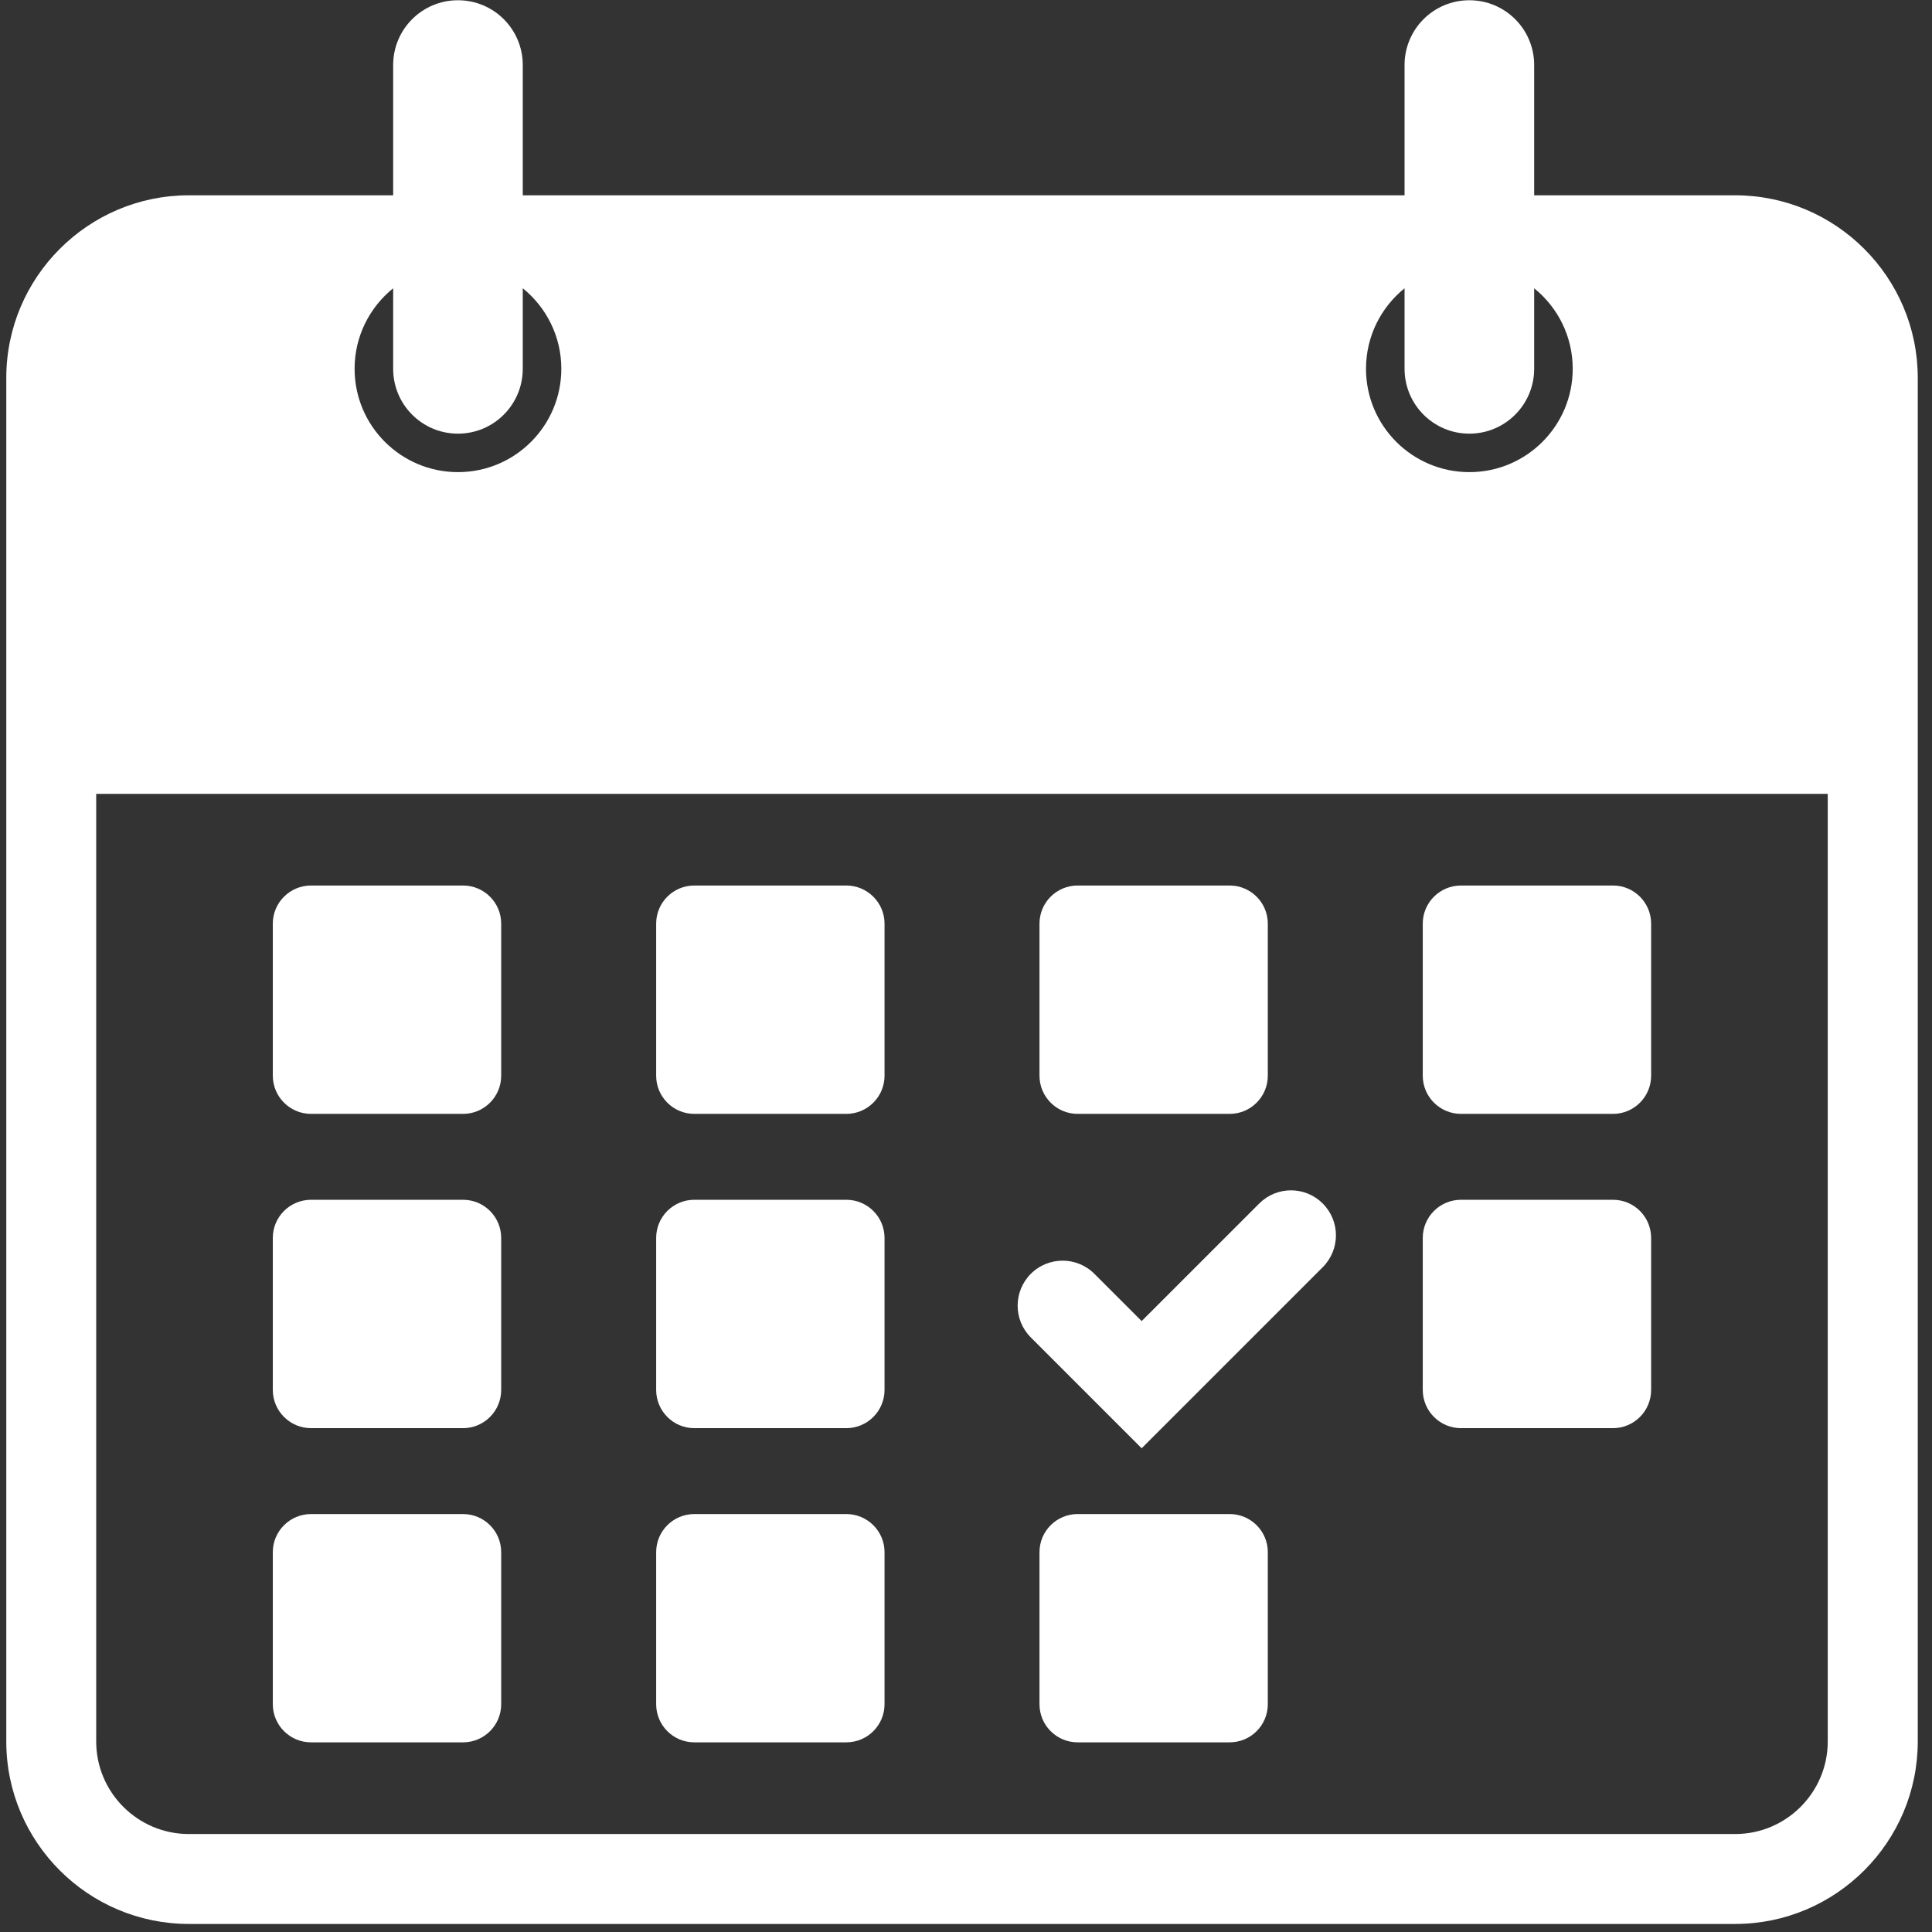
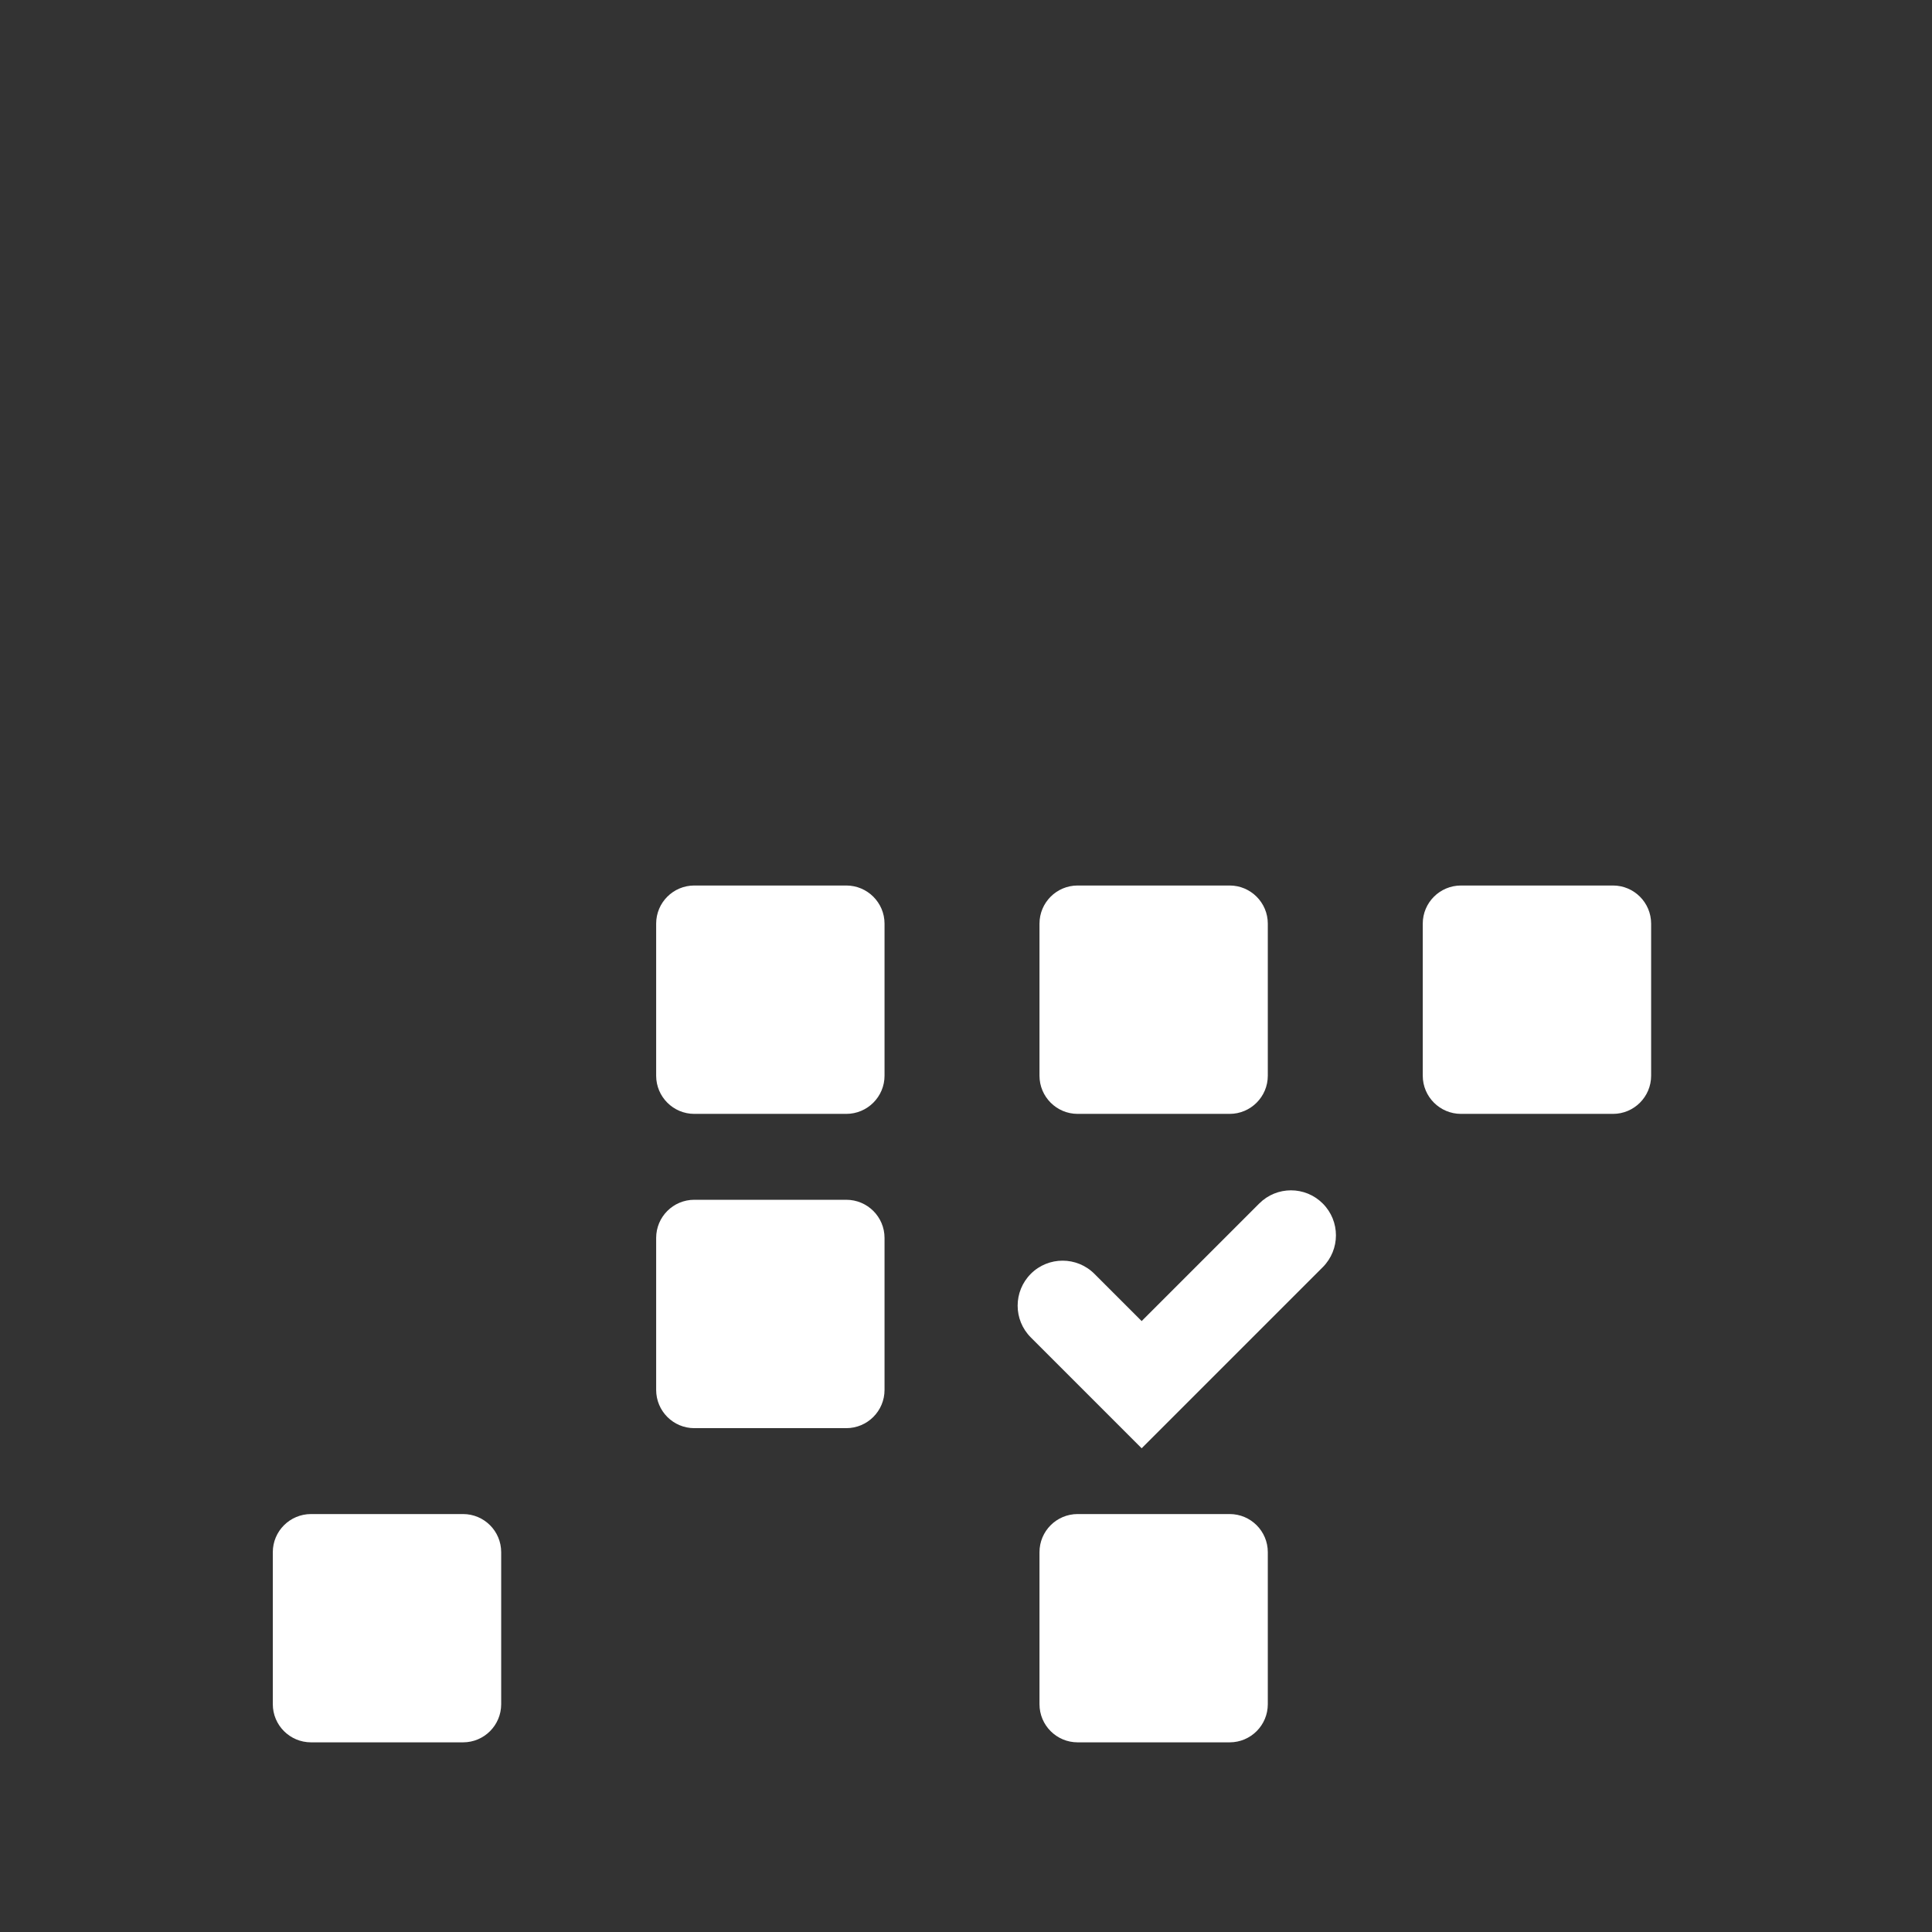
<svg xmlns="http://www.w3.org/2000/svg" width="125" zoomAndPan="magnify" viewBox="0 0 93.75 93.75" height="125" preserveAspectRatio="xMidYMid meet">
  <rect x="0" y="0" width="93.75" height="93.75" fill="#333333" stroke="none" />
  <defs>
    <clipPath id="515967297e">
-       <path d="M 0.305 0 L 93.059 0 L 93.059 93.5 L 0.305 93.5 Z M 0.305 0 " clip-rule="nonzero" />
-     </clipPath>
+       </clipPath>
  </defs>
-   <path fill="#ffffff" d="M 15.094 54.051 L 22.469 54.051 C 23.492 54.051 24.32 53.219 24.32 52.199 L 24.32 44.82 C 24.32 43.801 23.492 42.969 22.469 42.969 L 15.094 42.969 C 14.07 42.969 13.238 43.797 13.238 44.82 L 13.238 52.199 C 13.238 53.219 14.07 54.051 15.094 54.051 Z M 15.094 54.051 " fill-opacity="1" fill-rule="nonzero" />
-   <path fill="#ffffff" d="M 15.094 69.301 L 22.469 69.301 C 23.492 69.301 24.32 68.469 24.32 67.445 L 24.32 60.07 C 24.32 59.047 23.492 58.219 22.469 58.219 L 15.094 58.219 C 14.07 58.219 13.238 59.047 13.238 60.07 L 13.238 67.445 C 13.238 68.469 14.07 69.301 15.094 69.301 Z M 15.094 69.301 " fill-opacity="1" fill-rule="nonzero" />
  <path fill="#ffffff" d="M 15.094 84.547 L 22.469 84.547 C 23.492 84.547 24.32 83.719 24.32 82.695 L 24.32 75.32 C 24.32 74.297 23.492 73.469 22.469 73.469 L 15.094 73.469 C 14.07 73.469 13.238 74.297 13.238 75.32 L 13.238 82.695 C 13.238 83.719 14.07 84.547 15.094 84.547 Z M 15.094 84.547 " fill-opacity="1" fill-rule="nonzero" />
  <path fill="#ffffff" d="M 33.691 54.051 L 41.066 54.051 C 42.09 54.051 42.922 53.219 42.922 52.199 L 42.922 44.82 C 42.922 43.801 42.09 42.969 41.066 42.969 L 33.691 42.969 C 32.668 42.969 31.84 43.797 31.84 44.82 L 31.84 52.199 C 31.84 53.219 32.668 54.051 33.691 54.051 Z M 33.691 54.051 " fill-opacity="1" fill-rule="nonzero" />
  <path fill="#ffffff" d="M 33.691 69.301 L 41.066 69.301 C 42.09 69.301 42.922 68.469 42.922 67.445 L 42.922 60.07 C 42.922 59.047 42.09 58.219 41.066 58.219 L 33.691 58.219 C 32.668 58.219 31.84 59.047 31.84 60.07 L 31.84 67.445 C 31.84 68.469 32.668 69.301 33.691 69.301 Z M 33.691 69.301 " fill-opacity="1" fill-rule="nonzero" />
-   <path fill="#ffffff" d="M 33.691 84.547 L 41.066 84.547 C 42.09 84.547 42.922 83.719 42.922 82.695 L 42.922 75.32 C 42.922 74.297 42.09 73.469 41.066 73.469 L 33.691 73.469 C 32.668 73.469 31.84 74.297 31.84 75.32 L 31.84 82.695 C 31.84 83.719 32.668 84.547 33.691 84.547 Z M 33.691 84.547 " fill-opacity="1" fill-rule="nonzero" />
  <path fill="#ffffff" d="M 52.293 54.051 L 59.668 54.051 C 60.691 54.051 61.52 53.219 61.52 52.199 L 61.52 44.82 C 61.52 43.801 60.691 42.969 59.668 42.969 L 52.293 42.969 C 51.27 42.969 50.441 43.797 50.441 44.82 L 50.441 52.199 C 50.441 53.219 51.27 54.051 52.293 54.051 Z M 52.293 54.051 " fill-opacity="1" fill-rule="nonzero" />
  <path fill="#ffffff" d="M 59.668 73.469 L 52.293 73.469 C 51.27 73.469 50.441 74.297 50.441 75.32 L 50.441 82.695 C 50.441 83.719 51.27 84.547 52.293 84.547 L 59.668 84.547 C 60.691 84.547 61.52 83.719 61.52 82.695 L 61.52 75.32 C 61.52 74.297 60.691 73.469 59.668 73.469 Z M 59.668 73.469 " fill-opacity="1" fill-rule="nonzero" />
  <path fill="#ffffff" d="M 70.895 54.051 L 78.27 54.051 C 79.293 54.051 80.121 53.219 80.121 52.199 L 80.121 44.82 C 80.121 43.801 79.293 42.969 78.27 42.969 L 70.895 42.969 C 69.871 42.969 69.039 43.797 69.039 44.82 L 69.039 52.199 C 69.039 53.219 69.871 54.051 70.895 54.051 Z M 70.895 54.051 " fill-opacity="1" fill-rule="nonzero" />
-   <path fill="#ffffff" d="M 70.895 69.301 L 78.27 69.301 C 79.293 69.301 80.121 68.469 80.121 67.445 L 80.121 60.07 C 80.121 59.047 79.293 58.219 78.27 58.219 L 70.895 58.219 C 69.871 58.219 69.039 59.047 69.039 60.07 L 69.039 67.445 C 69.039 68.469 69.871 69.301 70.895 69.301 Z M 70.895 69.301 " fill-opacity="1" fill-rule="nonzero" />
  <g clip-path="url(#515967297e)">
    <path fill="#ffffff" d="M 71.301 0.012 C 69.562 0.012 68.156 1.418 68.156 3.156 L 68.156 9.477 L 25.367 9.477 L 25.367 3.156 C 25.367 1.418 23.961 0.012 22.223 0.012 C 20.484 0.012 19.078 1.418 19.078 3.156 L 19.078 9.477 L 9.164 9.477 C 4.277 9.477 0.305 13.453 0.305 18.336 L 0.305 84.504 C 0.305 89.387 4.277 93.359 9.164 93.359 L 84.199 93.359 C 89.082 93.359 93.059 89.387 93.059 84.504 L 93.059 18.336 C 93.059 13.453 89.082 9.477 84.199 9.477 L 74.445 9.477 L 74.445 3.156 C 74.445 1.418 73.039 0.012 71.301 0.012 Z M 19.078 13.988 L 19.078 17.895 C 19.078 19.633 20.484 21.043 22.223 21.043 C 23.961 21.043 25.367 19.633 25.367 17.895 L 25.367 13.988 C 26.508 14.91 27.238 16.316 27.238 17.895 C 27.238 20.664 24.992 22.91 22.223 22.91 C 19.453 22.91 17.207 20.664 17.207 17.895 C 17.207 16.316 17.938 14.91 19.078 13.988 Z M 88.691 84.504 C 88.691 86.98 86.676 88.996 84.199 88.996 L 9.164 88.996 C 6.684 88.996 4.668 86.98 4.668 84.504 L 4.668 38.523 L 88.691 38.523 Z M 76.316 17.895 C 76.316 20.664 74.07 22.91 71.301 22.91 C 68.531 22.91 66.285 20.664 66.285 17.895 C 66.285 16.316 67.016 14.91 68.156 13.988 L 68.156 17.895 C 68.156 19.633 69.562 21.043 71.301 21.043 C 73.039 21.043 74.445 19.633 74.445 17.895 L 74.445 13.988 C 75.586 14.91 76.316 16.316 76.316 17.895 Z M 76.316 17.895 " fill-opacity="1" fill-rule="nonzero" />
  </g>
  <path fill="#ffffff" d="M 55.398 70.277 L 64.188 61.488 C 65.039 60.633 65.039 59.254 64.188 58.402 C 63.336 57.547 61.953 57.547 61.102 58.402 L 55.398 64.105 L 53.105 61.812 C 52.254 60.961 50.871 60.961 50.02 61.812 C 49.168 62.668 49.168 64.047 50.02 64.898 Z M 55.398 70.277 " fill-opacity="1" fill-rule="nonzero" />
</svg>